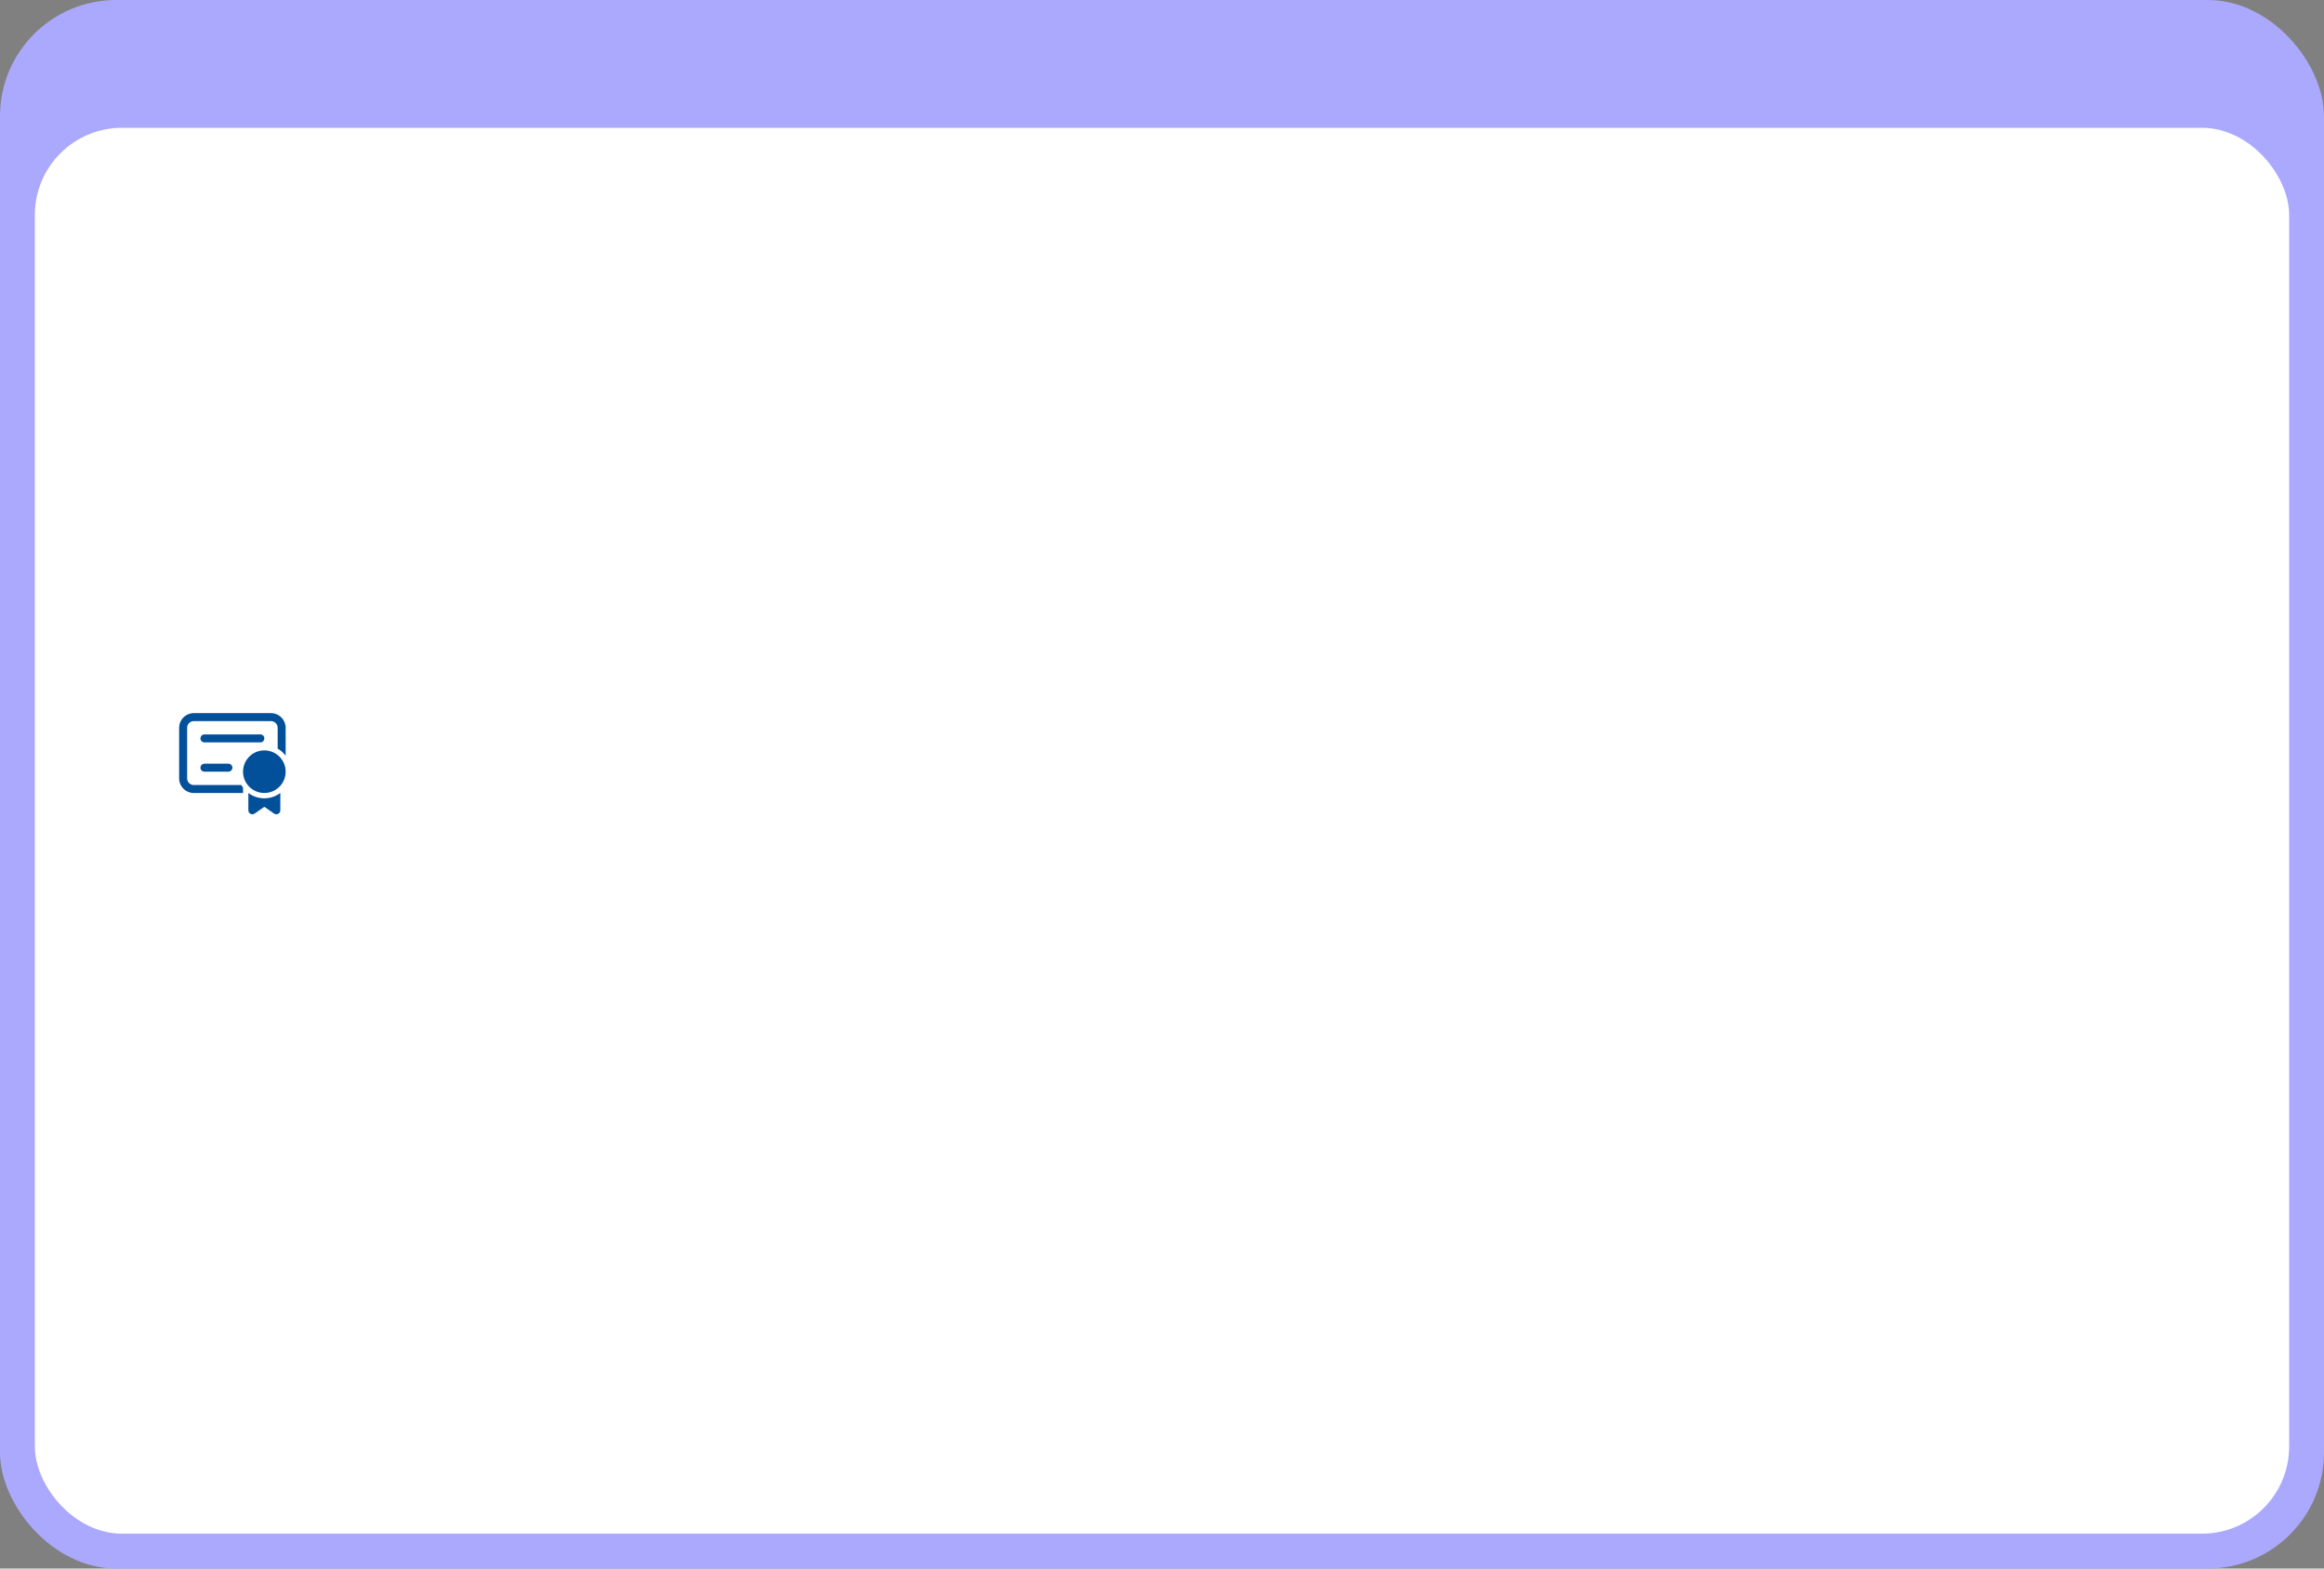
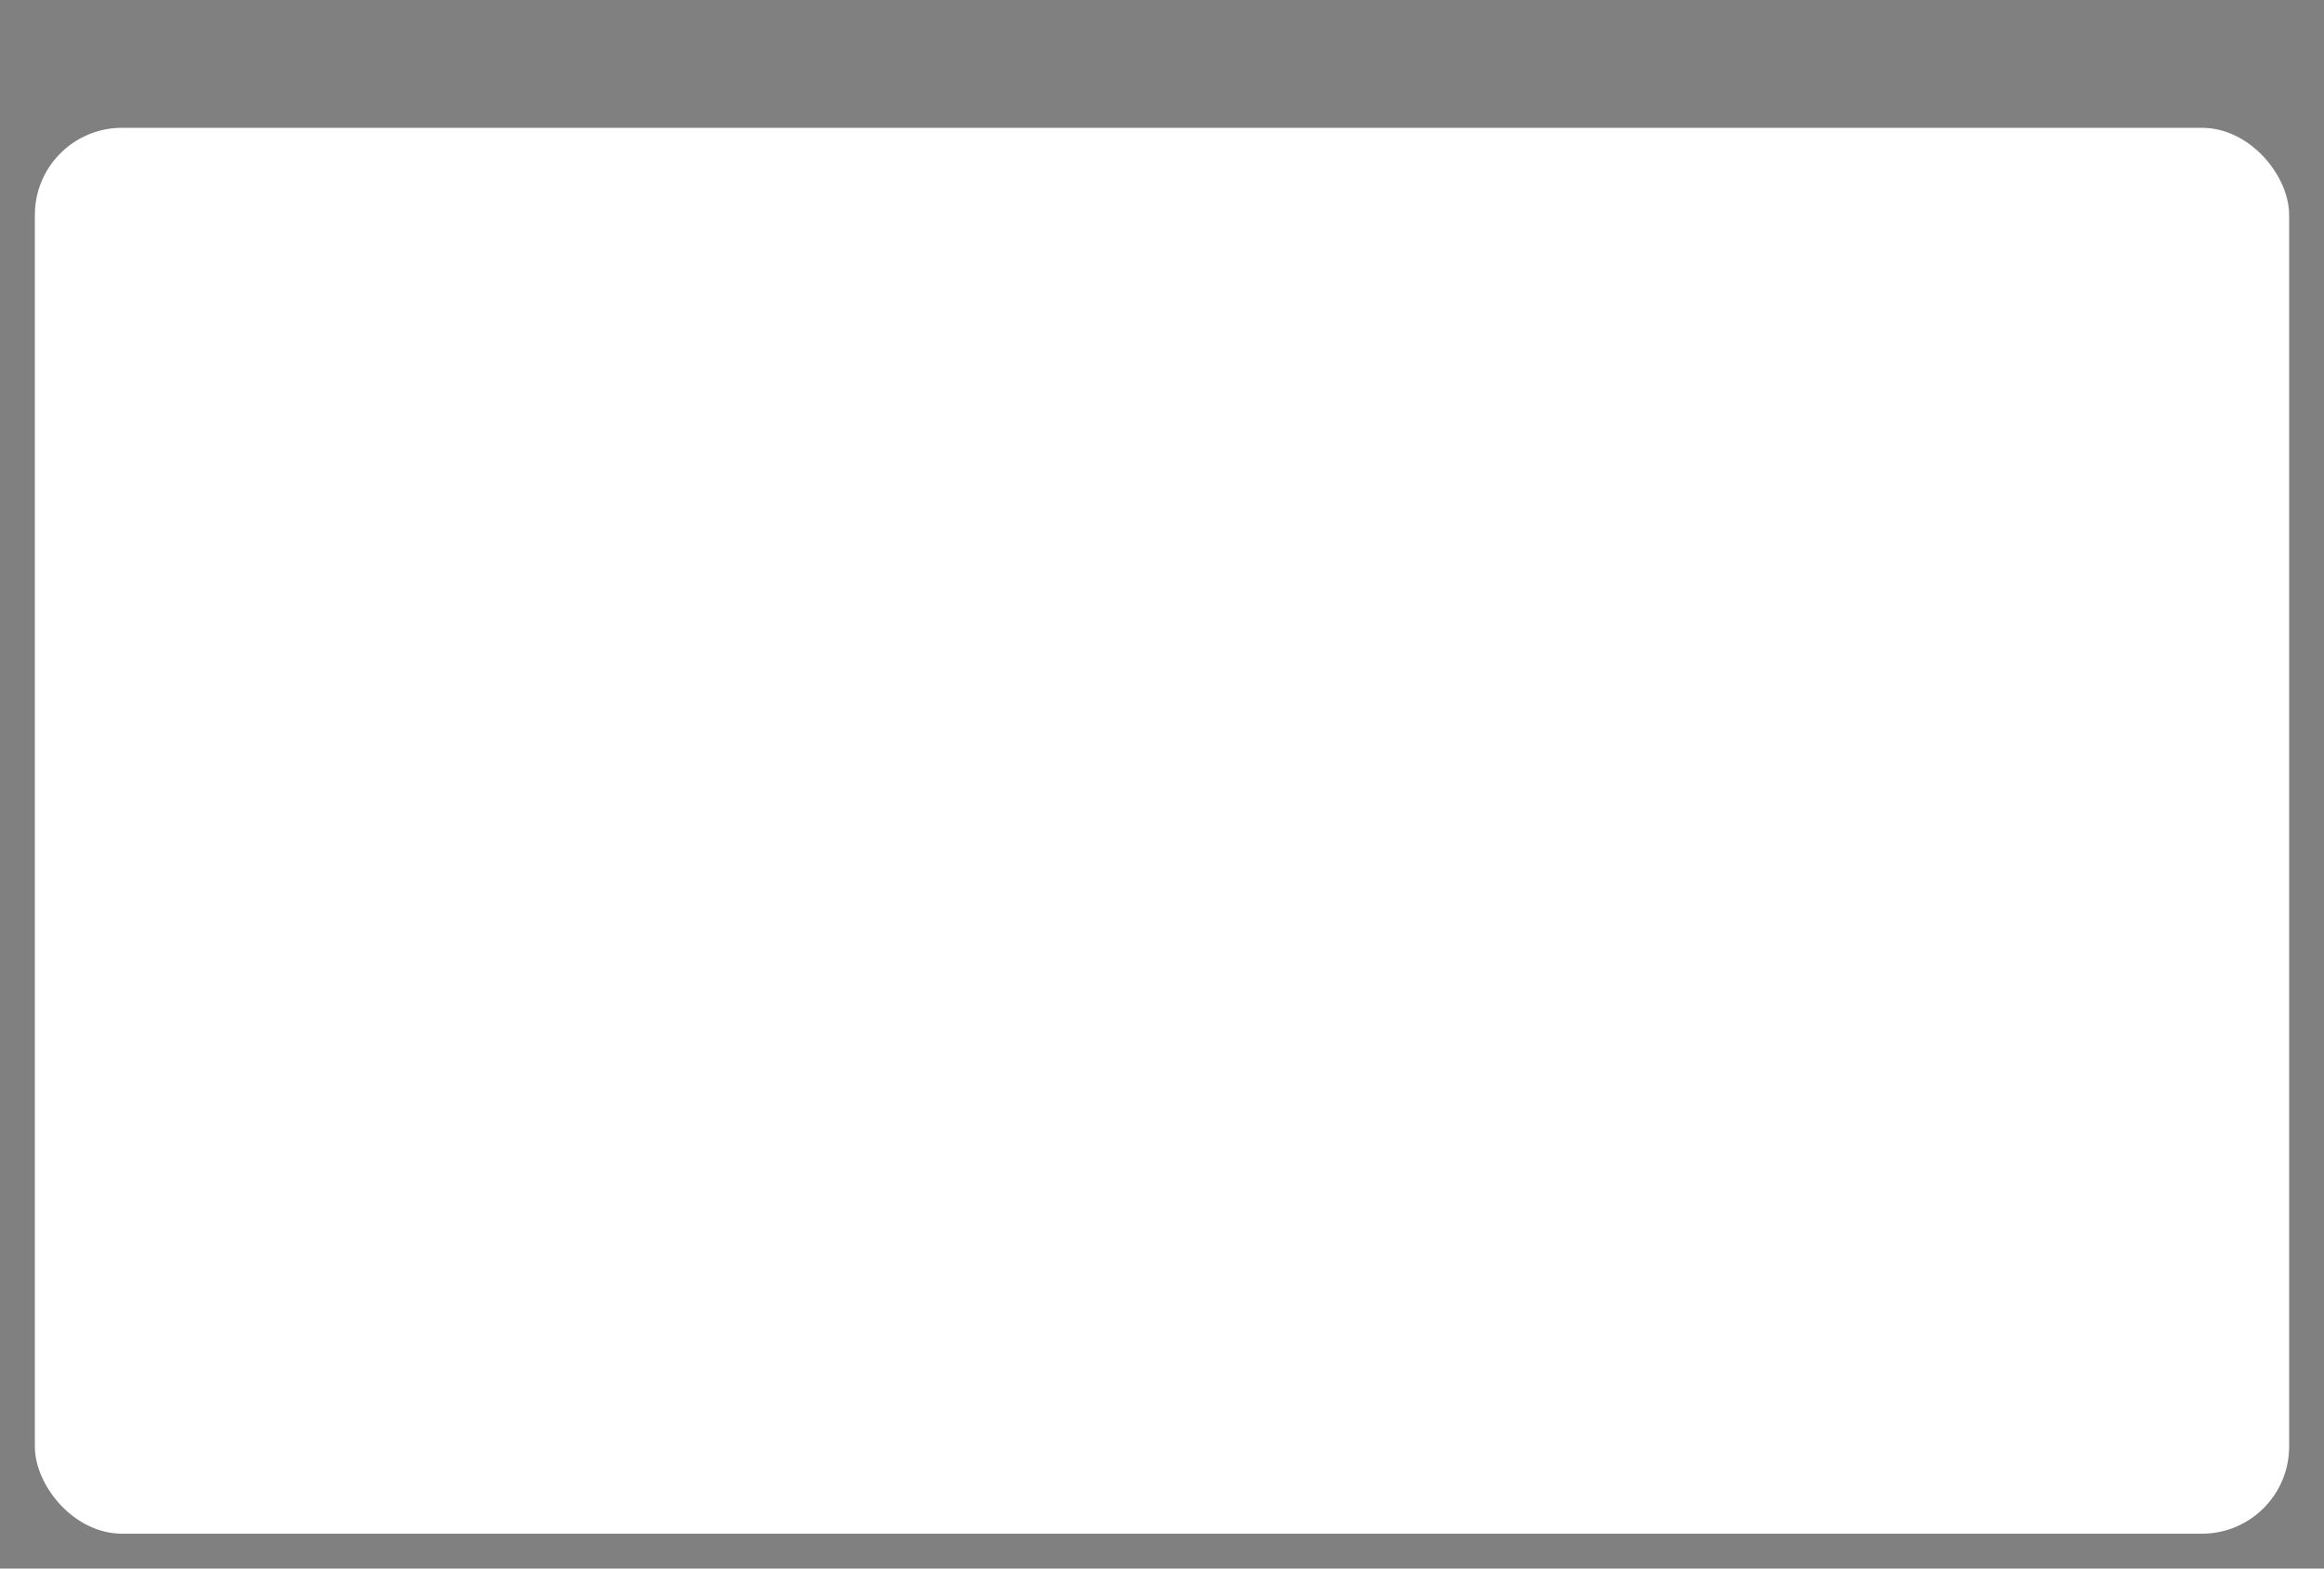
<svg xmlns="http://www.w3.org/2000/svg" width="400" height="270" viewBox="0 0 400 270" fill="none">
  <rect x="0" y="0" width="400" height="270" fill="#808080" stroke="none" />
-   <rect width="400" height="270" rx="20" fill="#ABA9FD" />
  <rect x="6" y="22" width="388" height="242" rx="15" fill="white" />
-   <path d="M42.748 136.501C43.514 137.077 44.467 137.418 45.499 137.418C46.531 137.418 47.483 137.077 48.248 136.502L48.249 139.478C48.249 140.001 47.695 140.321 47.25 140.091L47.168 140.042L45.499 138.875L43.831 140.042C43.402 140.341 42.823 140.07 42.756 139.574L42.75 139.478L42.748 136.501ZM46.645 122.754C47.985 122.754 49.081 123.8 49.161 125.121L49.165 125.275L49.167 130.083C48.796 129.59 48.328 129.174 47.792 128.863L47.79 125.275C47.79 124.681 47.34 124.193 46.762 124.135L46.645 124.129H33.353C32.76 124.129 32.272 124.58 32.213 125.158L32.207 125.275V133.983C32.207 134.576 32.658 135.064 33.236 135.123L33.353 135.129L41.53 135.129C41.622 135.287 41.722 135.439 41.832 135.584L41.832 136.504H33.353C32.012 136.504 30.916 135.457 30.837 134.137L30.832 133.983V125.275C30.832 123.934 31.879 122.838 33.199 122.758L33.353 122.754H46.645ZM45.499 129.167C47.525 129.167 49.167 130.809 49.167 132.834C49.167 134.859 47.525 136.501 45.499 136.501C43.474 136.501 41.832 134.859 41.832 132.834C41.832 130.809 43.474 129.167 45.499 129.167ZM39.311 131.458C39.691 131.458 39.999 131.766 39.999 132.146C39.999 132.494 39.74 132.782 39.404 132.827L39.311 132.833H35.186C34.806 132.833 34.499 132.526 34.499 132.146C34.499 131.798 34.757 131.51 35.093 131.465L35.186 131.458H39.311ZM44.811 126.417C45.191 126.417 45.499 126.725 45.499 127.104C45.499 127.452 45.24 127.74 44.904 127.785L44.811 127.792H35.186C34.806 127.792 34.499 127.484 34.499 127.104C34.499 126.756 34.757 126.469 35.093 126.423L35.186 126.417H44.811Z" fill="#024F9A" />
</svg>